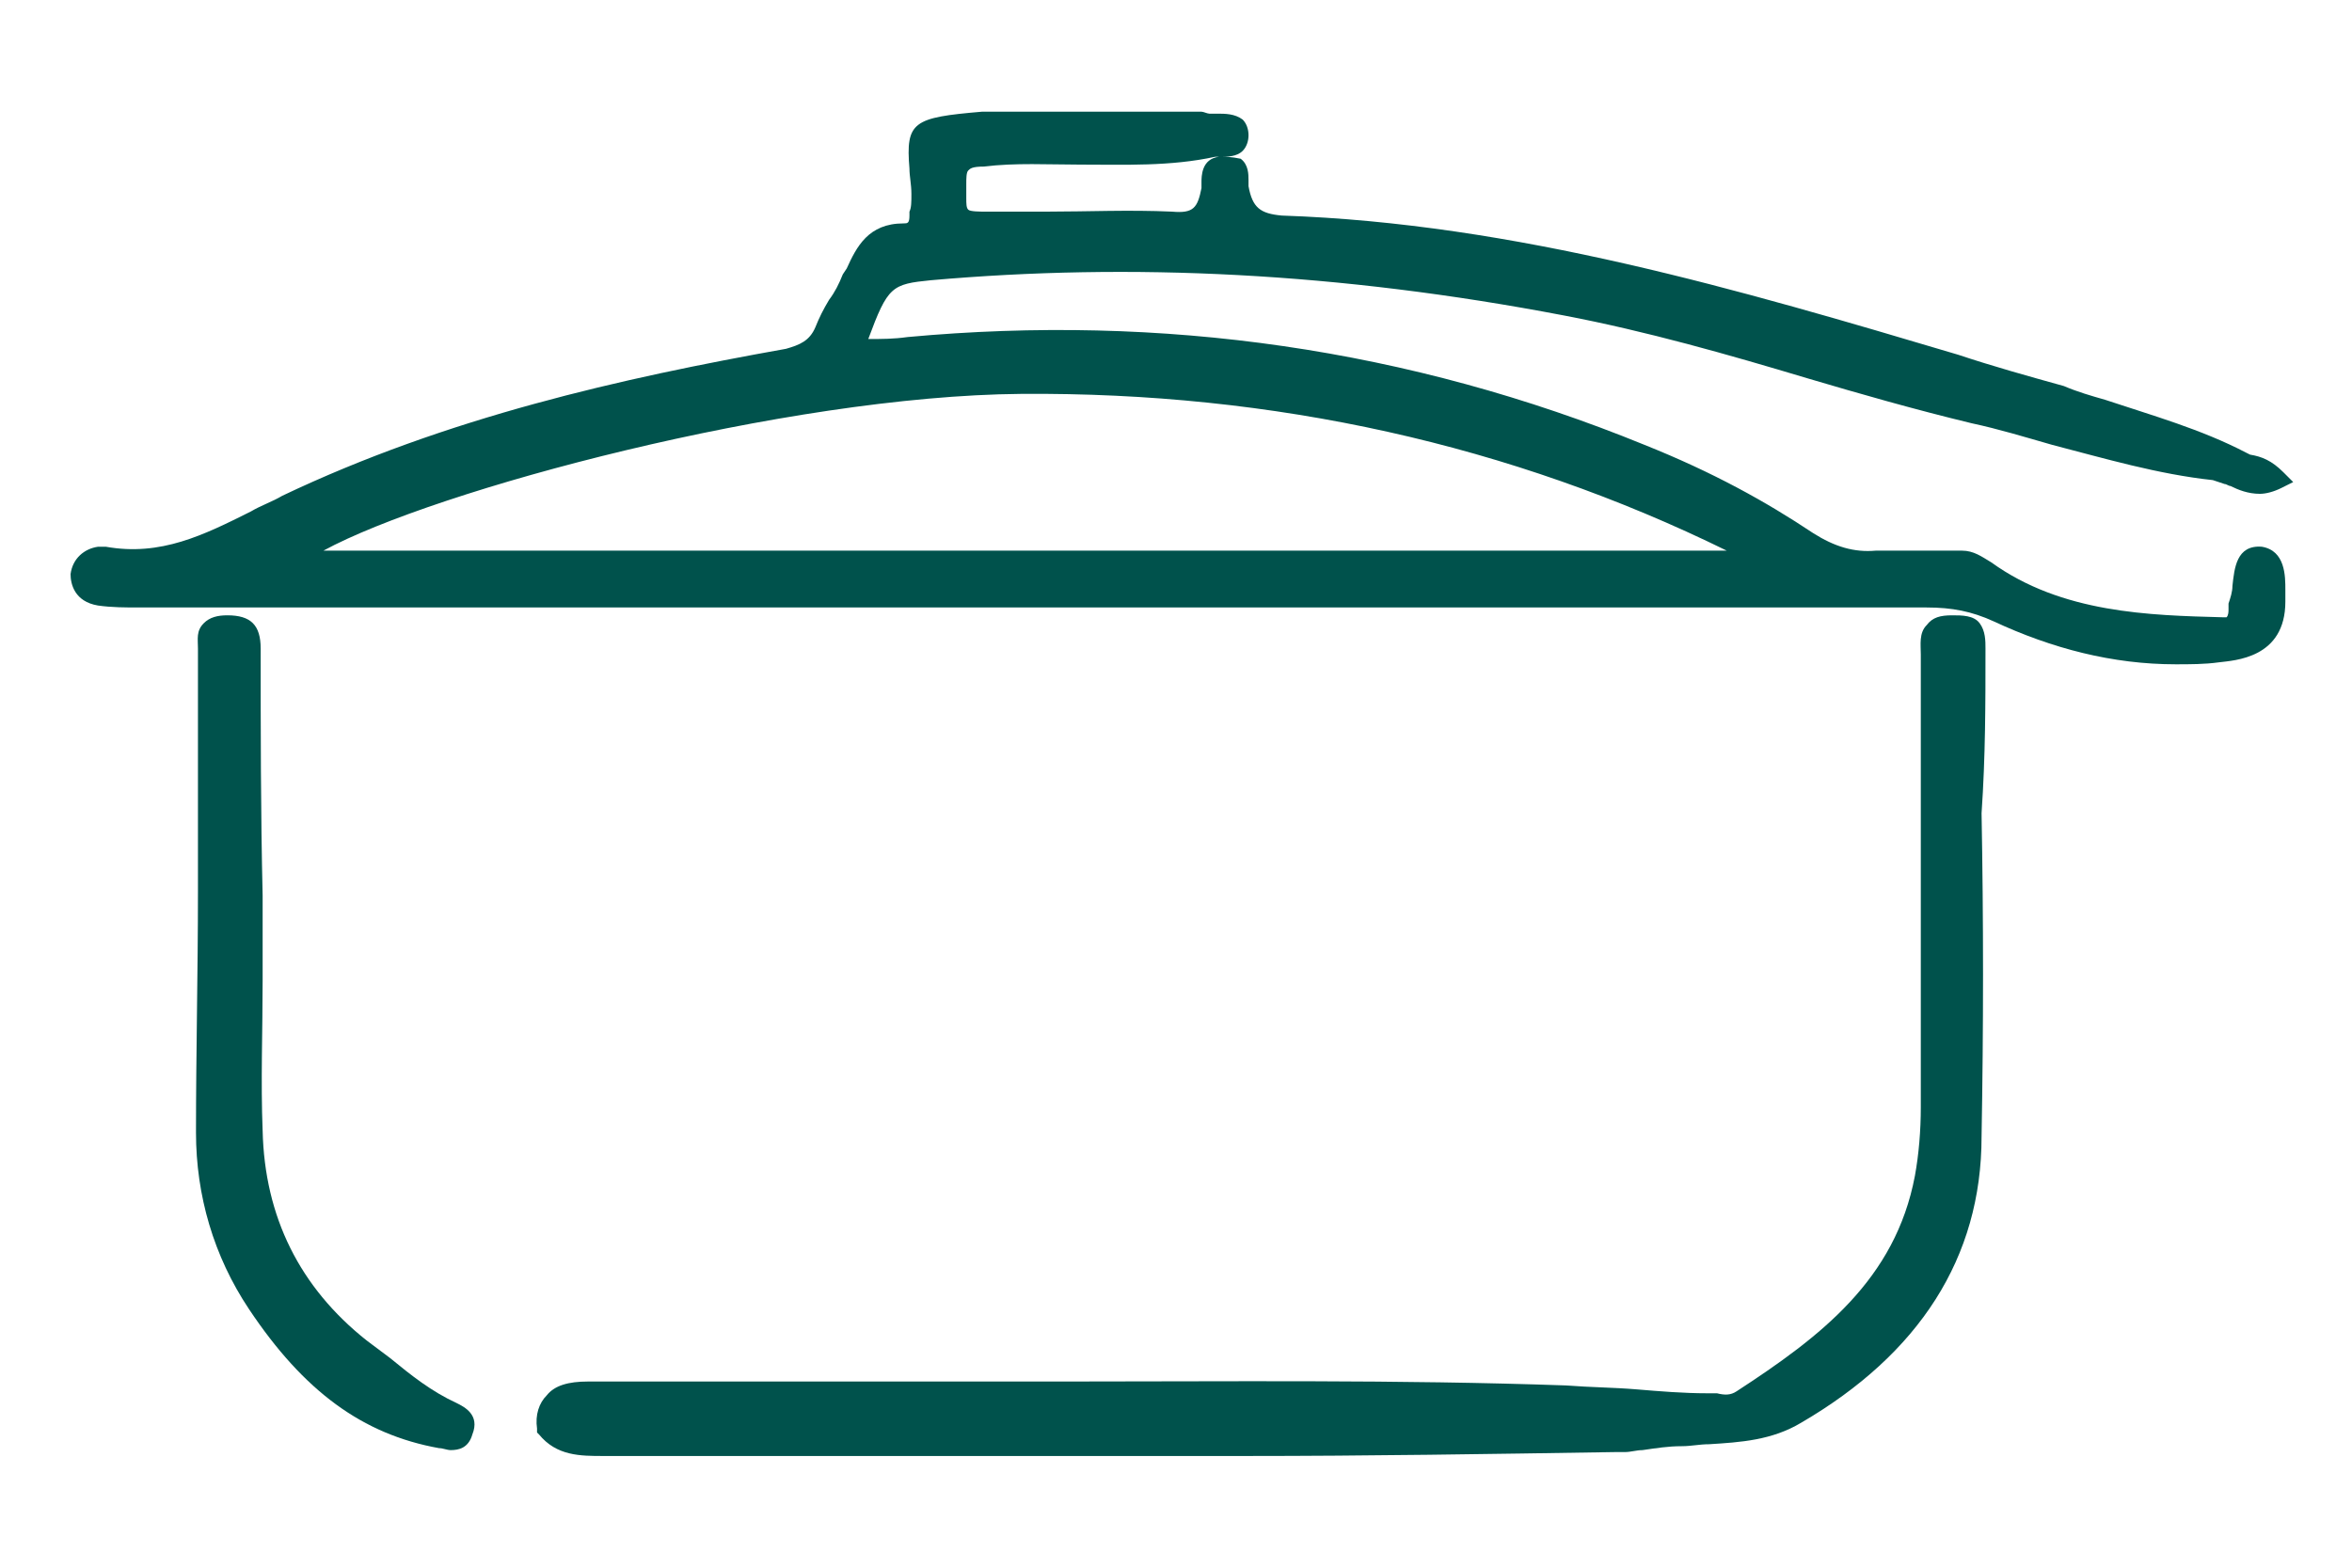
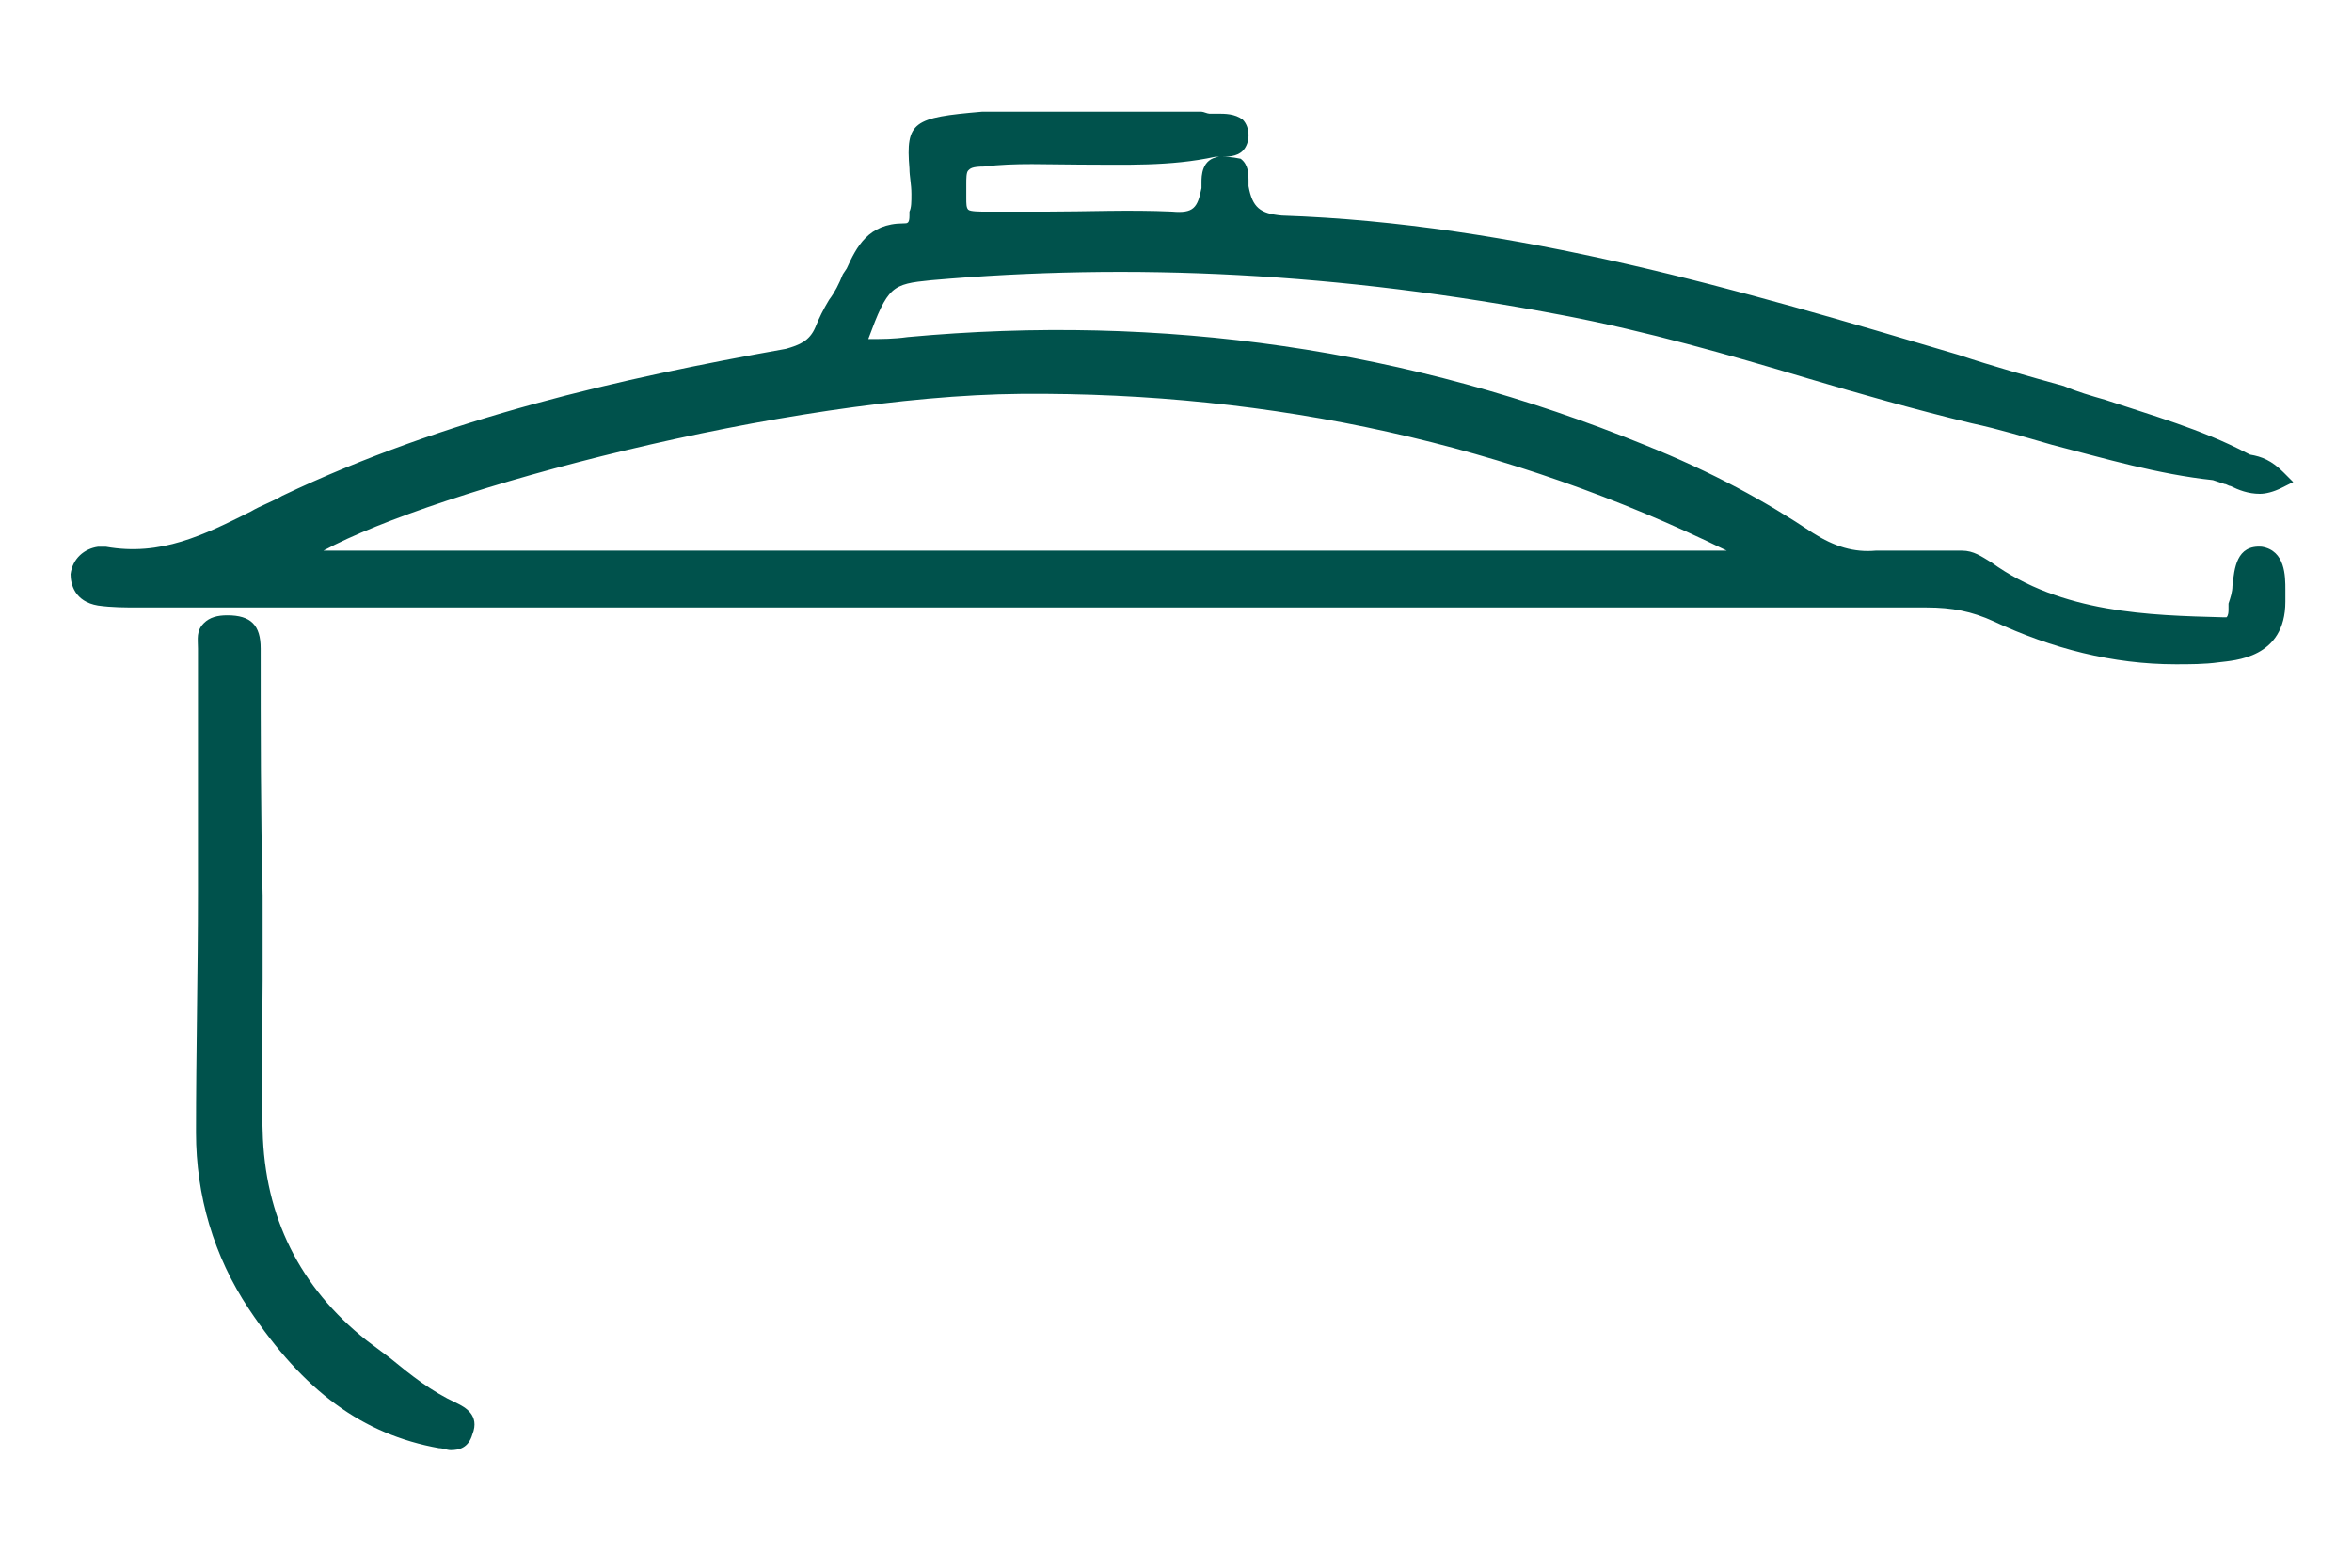
<svg xmlns="http://www.w3.org/2000/svg" version="1.1" id="Capa_1" x="0px" y="0px" viewBox="0 0 120 80" style="enable-background:new 0 0 120 80;" xml:space="preserve">
  <style type="text/css">
	.st0{fill:#00524C;}
</style>
  <g>
-     <path class="st0" d="M101.3,33.1c0-0.4,0-0.9-0.3-1.3c-0.3-0.4-0.9-0.4-1.4-0.4c-0.6,0-1,0.1-1.3,0.5c-0.4,0.4-0.3,1-0.3,1.5   c0,0.1,0,0.3,0,0.4c0,3.8,0,7.6,0,11.3c0,3.8,0,7.6,0,11.4c0,1.2-0.1,2.4-0.3,3.5c-1,5.3-4.8,8.2-9.1,11c-0.3,0.2-0.6,0.2-1,0.1   c-0.2,0-0.3,0-0.5,0c0,0,0,0,0,0c-1.2,0-2.4-0.1-3.6-0.2c-1.2-0.1-2.3-0.1-3.6-0.2c-8.5-0.3-17.3-0.2-25.7-0.2c-4.8,0-9.8,0-14.7,0   h-9.5c-1,0-1.7,0.2-2.1,0.7c-0.4,0.4-0.6,1-0.5,1.7l0,0.2l0.1,0.1c0.9,1.1,2.1,1.1,3.3,1.1h32.7c6.3,0,12.5-0.1,18.9-0.2l0.5,0l0,0   c0.3,0,0.6-0.1,0.9-0.1c0.7-0.1,1.3-0.2,2-0.2c0.5,0,0.9-0.1,1.4-0.1c1.6-0.1,3.2-0.2,4.7-1.1c6-3.5,9.2-8.4,9.2-14.6   c0.1-5.5,0.1-11.1,0-16.5C101.3,38.6,101.3,35.9,101.3,33.1z" />
    <path class="st0" d="M23.3,71.6L23.3,71.6C22,71,21,70.2,19.9,69.3c-0.4-0.3-0.8-0.6-1.2-0.9c-3.4-2.7-5.2-6.3-5.3-10.7   c-0.1-2.5,0-5.1,0-7.7c0-1.1,0-2.2,0-3.3l0-1h0c-0.1-4.2-0.1-8.5-0.1-12.6c0-1.2-0.5-1.7-1.7-1.7c-0.5,0-0.9,0.1-1.2,0.4   c-0.4,0.4-0.3,0.8-0.3,1.3l0,0.2c0,4.1,0,8.2,0,12.2c0,4.1-0.1,8.2-0.1,12.3c0,3.2,0.9,6.3,2.7,9c2.8,4.2,5.8,6.4,9.7,7.1   c0.2,0,0.4,0.1,0.6,0.1c0.4,0,0.9-0.1,1.1-0.8C24.5,72.2,23.7,71.8,23.3,71.6z" />
    <path class="st0" d="M115.4,27.9L115.4,27.9c-1.3-0.1-1.4,1.1-1.5,2c0,0.3-0.1,0.6-0.2,0.9c0,0.1,0,0.2,0,0.3c0,0.1,0,0.3-0.1,0.4   c0,0,0,0-0.2,0c-3.7-0.1-8.2-0.2-11.8-2.8c-0.5-0.3-0.9-0.6-1.5-0.6c-0.5,0-1,0-1.5,0c-1,0-2,0-2.9,0c-1.1,0.1-2.1-0.2-3.2-0.9   c-2.4-1.6-5.1-3.1-8.6-4.5c-12-4.9-24.6-6.7-37.6-5.5c-0.7,0.1-1.3,0.1-2,0.1c1-2.7,1.2-2.8,3.2-3c10.2-0.9,20.8-0.4,32.3,1.8   c4.2,0.8,8.4,2,12.4,3.2c2.7,0.8,5.5,1.6,8.4,2.3c1.4,0.3,2.7,0.7,4.1,1.1c2.7,0.7,5.4,1.5,8.2,1.8l0.6,0.2c0.1,0,0.2,0.1,0.3,0.1   c0.4,0.2,0.9,0.4,1.5,0.4c0.3,0,0.7-0.1,1.1-0.3l0.6-0.3l-0.5-0.5c-0.6-0.6-1.1-0.8-1.7-0.9l0,0l-0.2-0.1c-2.3-1.2-4.8-1.9-7.2-2.7   c-0.7-0.2-1.4-0.4-2.1-0.7c-1.8-0.5-3.6-1-5.4-1.6c-11.1-3.3-22.6-6.7-34.5-7.1c-1.1-0.1-1.5-0.4-1.7-1.5c0-0.1,0-0.2,0-0.3   c0-0.3,0-0.8-0.4-1.1C62.8,8,62.6,8,62.2,8c-0.9,0.1-0.9,1-0.9,1.3c0,0.1,0,0.2,0,0.3c-0.2,1-0.4,1.3-1.5,1.2c-2.2-0.1-4.3,0-6.4,0   c-1,0-2.1,0-3.1,0c-0.3,0-0.8,0-0.9-0.1c-0.1-0.1-0.1-0.3-0.1-0.6c0-0.2,0-0.5,0-0.7c0-0.3,0-0.6,0.1-0.7c0.1-0.1,0.2-0.2,0.8-0.2   c1.6-0.2,3.3-0.1,4.9-0.1c2.3,0,4.6,0.1,6.9-0.4c0.1,0,0.2,0,0.3,0c0.3,0,0.8,0,1.1-0.3c0.2-0.2,0.3-0.5,0.3-0.8   c0-0.3-0.1-0.6-0.3-0.8c-0.4-0.3-0.9-0.3-1.3-0.3c-0.1,0-0.2,0-0.4,0c-0.1,0-0.3-0.1-0.4-0.1l-11.2,0c-3.5,0.3-3.9,0.5-3.7,2.9   c0,0.4,0.1,0.8,0.1,1.3c0,0.4,0,0.7-0.1,0.9l0,0.2c0,0.4-0.1,0.4-0.3,0.4c-1.8,0-2.4,1.2-2.9,2.3l-0.2,0.3   c-0.2,0.5-0.4,0.9-0.7,1.3c-0.3,0.5-0.5,0.9-0.7,1.4c-0.3,0.7-0.8,0.9-1.5,1.1c-8.4,1.5-17.3,3.5-25.7,7.5   c-0.5,0.3-1.1,0.5-1.6,0.8c-2.4,1.2-4.6,2.3-7.4,1.8l-0.4,0c-0.7,0.1-1.3,0.6-1.4,1.4c0,0.5,0.2,1.4,1.4,1.6C5.7,31,6.4,31,7.1,31   h91.2c1.3,0,2.3,0.2,3.4,0.7c3,1.4,6.1,2.2,9.3,2.2c0.7,0,1.5,0,2.2-0.1c0.8-0.1,3.4-0.2,3.4-3.1c0-0.1,0-0.4,0-0.6   C116.6,29.4,116.6,28.1,115.4,27.9z M16.5,28.1c5.7-3.1,23.6-7.9,35.6-8c12.9-0.1,25,2.6,36,8H16.5z" />
  </g>
</svg>